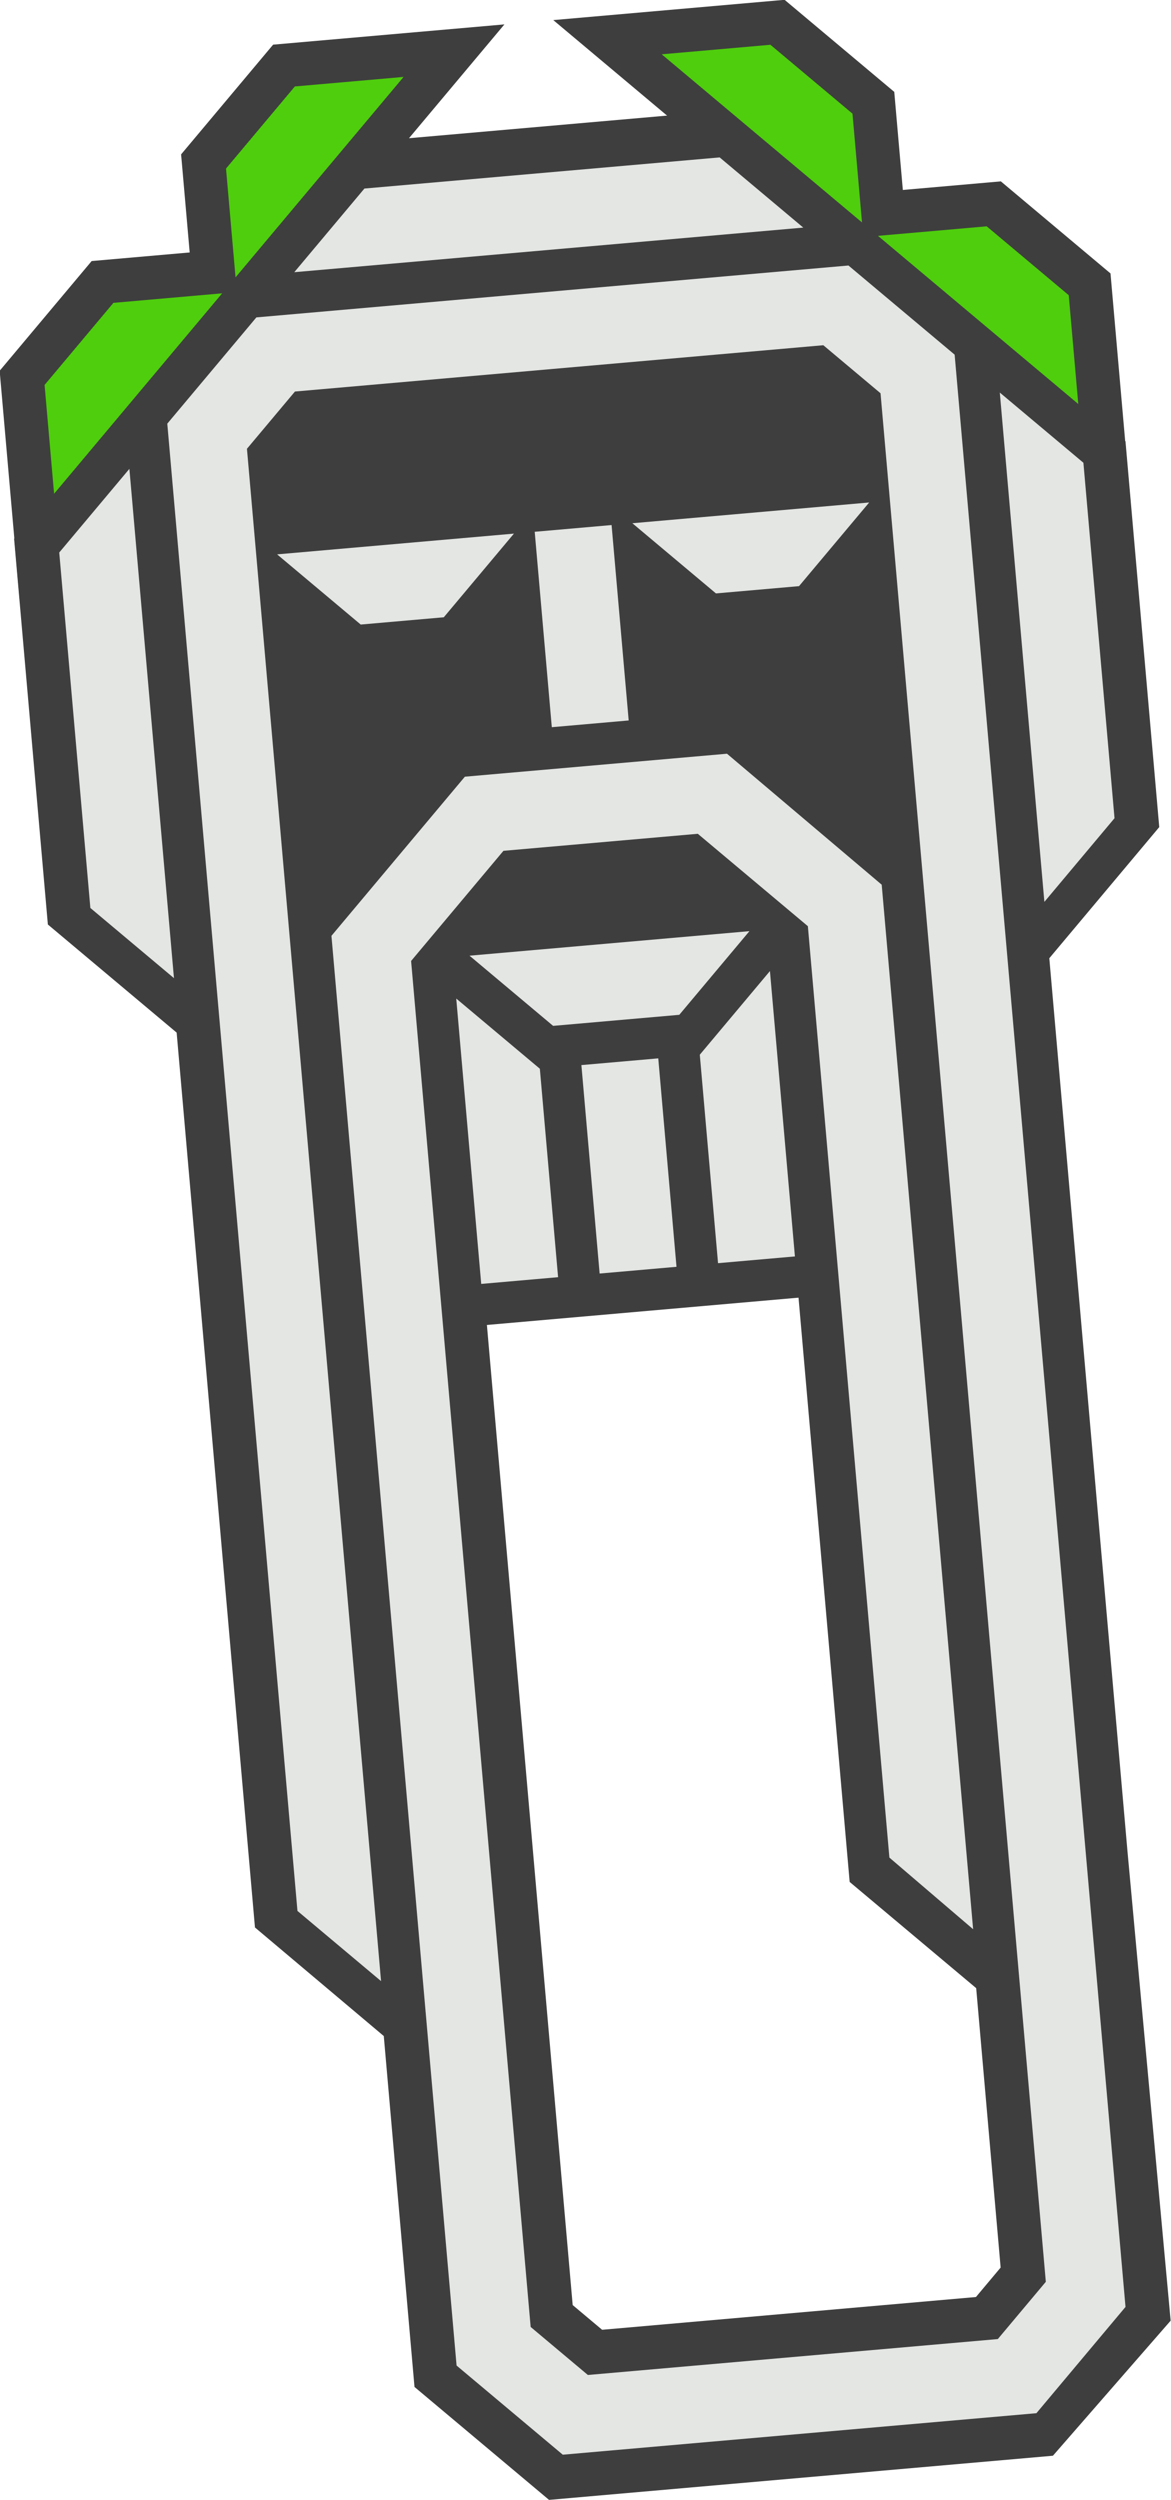
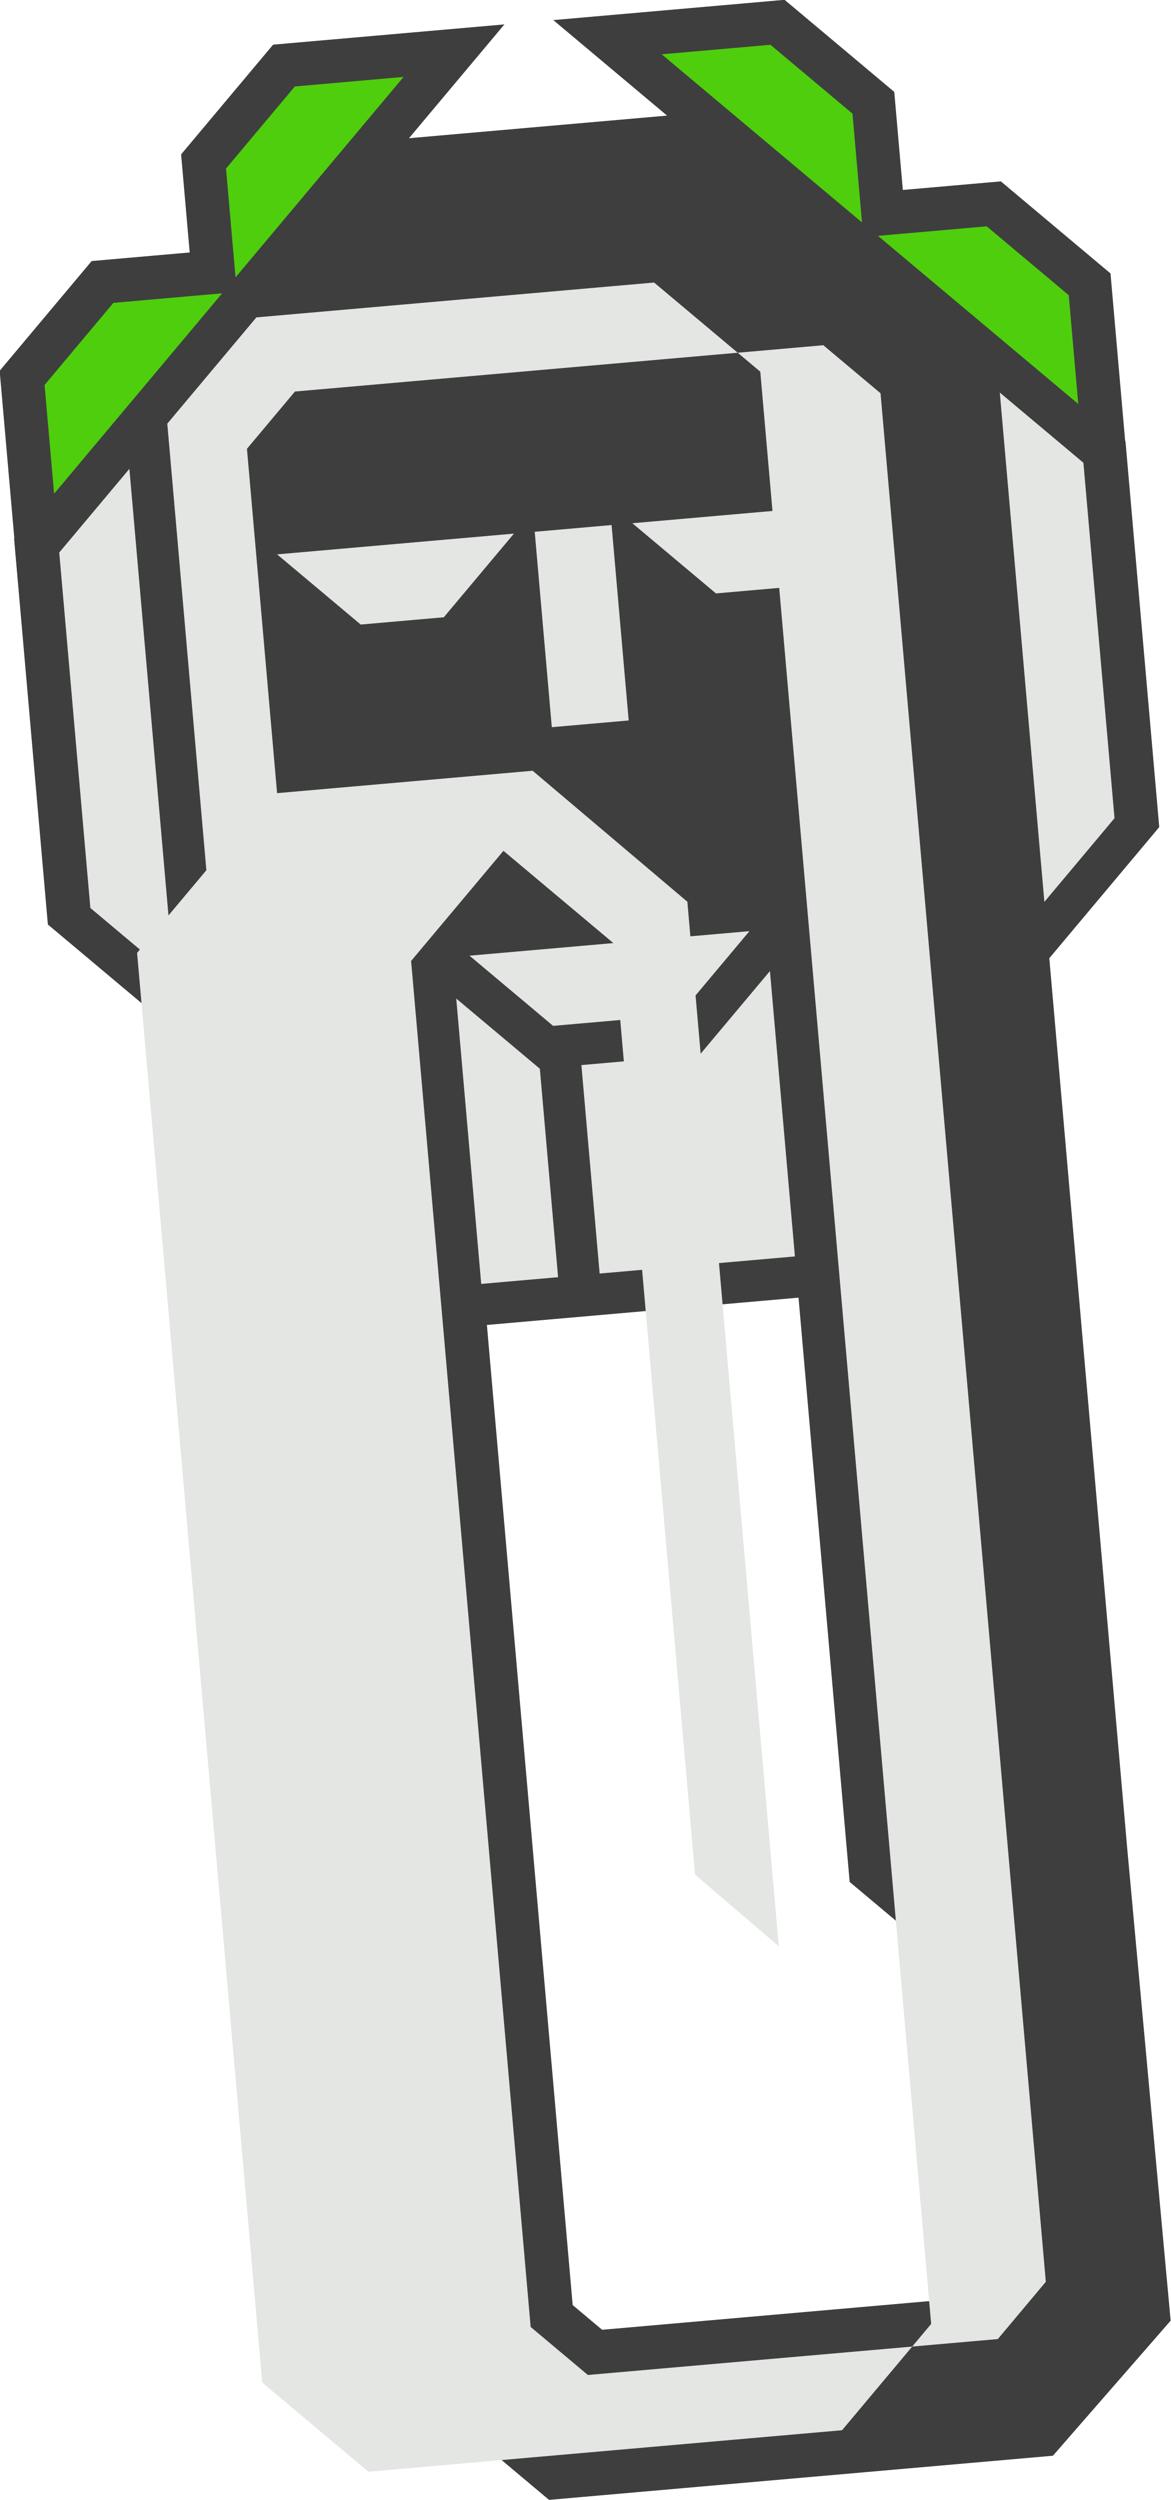
<svg xmlns="http://www.w3.org/2000/svg" xmlns:ns1="http://sodipodi.sourceforge.net/DTD/sodipodi-0.dtd" xmlns:ns2="http://www.inkscape.org/namespaces/inkscape" width="160.005mm" height="341.396mm" viewBox="0 0 160.005 341.396" version="1.1" id="svg160557" ns1:docname="clippy.svg" ns2:version="1.2.2 (b0a8486541, 2022-12-01)">
  <ns1:namedview id="namedview344" pagecolor="#ffffff" bordercolor="#000000" borderopacity="0.25" ns2:showpageshadow="2" ns2:pageopacity="0.0" ns2:pagecheckerboard="0" ns2:deskcolor="#d1d1d1" ns2:document-units="mm" showgrid="false" ns2:zoom="0.48344011" ns2:cx="419.90723" ns2:cy="663.99124" ns2:window-width="1920" ns2:window-height="1011" ns2:window-x="0" ns2:window-y="0" ns2:window-maximized="1" ns2:current-layer="layer1" />
  <defs id="defs160554">
    <filter style="color-interpolation-filters:sRGB" id="filter8003-6" x="-0.333" y="-0.297" width="1.667" height="1.593">
      <feGaussianBlur stdDeviation="2.13" id="feGaussianBlur8005-6" />
    </filter>
    <filter style="color-interpolation-filters:sRGB" id="filter7999-1" x="-0.368" y="-0.286" width="1.736" height="1.572">
      <feGaussianBlur stdDeviation="2.13" id="feGaussianBlur8001-8" />
    </filter>
    <filter style="color-interpolation-filters:sRGB" id="filter7995-28" x="-0.291" y="-0.183" width="1.582" height="1.366">
      <feGaussianBlur stdDeviation="2.13" id="feGaussianBlur7997-5" />
    </filter>
    <filter style="color-interpolation-filters:sRGB" id="filter7991-4" x="-0.291" y="-0.183" width="1.582" height="1.366">
      <feGaussianBlur stdDeviation="2.13" id="feGaussianBlur7993-3" />
    </filter>
    <filter style="color-interpolation-filters:sRGB" id="filter7987-9" x="-0.082" y="-0.65" width="1.164" height="2.3">
      <feGaussianBlur stdDeviation="2.13" id="feGaussianBlur7989-68" />
    </filter>
    <filter style="color-interpolation-filters:sRGB" id="filter7983-5" x="-0.176" y="-0.918" width="1.352" height="2.836">
      <feGaussianBlur stdDeviation="2.13" id="feGaussianBlur7985-1" />
    </filter>
    <filter style="color-interpolation-filters:sRGB" id="filter7979-8" x="-0.176" y="-0.918" width="1.352" height="2.836">
      <feGaussianBlur stdDeviation="2.13" id="feGaussianBlur7981-5" />
    </filter>
    <filter style="color-interpolation-filters:sRGB" id="filter7975-2" x="-0.333" y="-0.286" width="1.667" height="1.572">
      <feGaussianBlur stdDeviation="2.13" id="feGaussianBlur7977-9" />
    </filter>
    <filter style="color-interpolation-filters:sRGB" id="filter7971-0" x="-0.39" y="-0.449" width="1.78" height="1.899">
      <feGaussianBlur stdDeviation="2.13" id="feGaussianBlur7973-7" />
    </filter>
    <filter style="color-interpolation-filters:sRGB" id="filter7967-60" x="-0.05" y="-0.17" width="1.1" height="1.34">
      <feGaussianBlur stdDeviation="2.13" id="feGaussianBlur7969-0" />
    </filter>
    <filter style="color-interpolation-filters:sRGB" id="filter7963-7" x="-0.379" y="-0.318" width="1.757" height="1.635">
      <feGaussianBlur stdDeviation="2.13" id="feGaussianBlur7965-3" />
    </filter>
    <filter style="color-interpolation-filters:sRGB" id="filter7959-2" x="-0.379" y="-0.318" width="1.757" height="1.635">
      <feGaussianBlur stdDeviation="2.13" id="feGaussianBlur7961-7" />
    </filter>
    <filter style="color-interpolation-filters:sRGB" id="filter7955-0" x="-0.072" y="-0.202" width="1.144" height="1.403">
      <feGaussianBlur stdDeviation="2.13" id="feGaussianBlur7957-7" />
    </filter>
    <filter style="color-interpolation-filters:sRGB" id="filter7951-13" x="-0.196" y="-0.539" width="1.392" height="2.078">
      <feGaussianBlur stdDeviation="2.13" id="feGaussianBlur7953-3" />
    </filter>
    <filter style="color-interpolation-filters:sRGB" id="filter7947-7" x="-0.196" y="-0.539" width="1.392" height="2.078">
      <feGaussianBlur stdDeviation="2.13" id="feGaussianBlur7949-6" />
    </filter>
    <filter style="color-interpolation-filters:sRGB" id="filter7943-3" x="-0.241" y="-0.438" width="1.483" height="1.876">
      <feGaussianBlur stdDeviation="2.13" id="feGaussianBlur7945-9" />
    </filter>
    <filter style="color-interpolation-filters:sRGB" id="filter7939-6" x="-0.241" y="-0.438" width="1.483" height="1.876">
      <feGaussianBlur stdDeviation="2.13" id="feGaussianBlur7941-9" />
    </filter>
    <filter style="color-interpolation-filters:sRGB" id="filter8007-6-5" x="-0.024" y="-0.053" width="1.047" height="1.105">
      <feGaussianBlur stdDeviation="2.13" id="feGaussianBlur8009-3-98" />
    </filter>
    <filter style="color-interpolation-filters:sRGB" id="filter8003-9-1" x="-0.333" y="-0.297" width="1.667" height="1.593">
      <feGaussianBlur stdDeviation="2.13" id="feGaussianBlur8005-4-7" />
    </filter>
    <filter style="color-interpolation-filters:sRGB" id="filter7999-8-5" x="-0.368" y="-0.286" width="1.736" height="1.572">
      <feGaussianBlur stdDeviation="2.13" id="feGaussianBlur8001-1-3" />
    </filter>
    <filter style="color-interpolation-filters:sRGB" id="filter7995-2-8" x="-0.291" y="-0.183" width="1.582" height="1.366">
      <feGaussianBlur stdDeviation="2.13" id="feGaussianBlur7997-9-0" />
    </filter>
    <filter style="color-interpolation-filters:sRGB" id="filter7991-3-7" x="-0.291" y="-0.183" width="1.582" height="1.366">
      <feGaussianBlur stdDeviation="2.13" id="feGaussianBlur7993-9-7" />
    </filter>
    <filter style="color-interpolation-filters:sRGB" id="filter7987-0-3" x="-0.082" y="-0.65" width="1.164" height="2.3">
      <feGaussianBlur stdDeviation="2.13" id="feGaussianBlur7989-8-4" />
    </filter>
    <filter style="color-interpolation-filters:sRGB" id="filter7983-8-6" x="-0.176" y="-0.918" width="1.352" height="2.836">
      <feGaussianBlur stdDeviation="2.13" id="feGaussianBlur7985-5-5" />
    </filter>
    <filter style="color-interpolation-filters:sRGB" id="filter7979-0-5" x="-0.176" y="-0.918" width="1.352" height="2.836">
      <feGaussianBlur stdDeviation="2.13" id="feGaussianBlur7981-9-5" />
    </filter>
    <filter style="color-interpolation-filters:sRGB" id="filter7975-6-8" x="-0.333" y="-0.286" width="1.667" height="1.572">
      <feGaussianBlur stdDeviation="2.13" id="feGaussianBlur7977-3-9" />
    </filter>
    <filter style="color-interpolation-filters:sRGB" id="filter7971-8-3" x="-0.39" y="-0.449" width="1.78" height="1.899">
      <feGaussianBlur stdDeviation="2.13" id="feGaussianBlur7973-5-9" />
    </filter>
    <filter style="color-interpolation-filters:sRGB" id="filter7967-6-6" x="-0.05" y="-0.17" width="1.1" height="1.34">
      <feGaussianBlur stdDeviation="2.13" id="feGaussianBlur7969-1-6" />
    </filter>
    <filter style="color-interpolation-filters:sRGB" id="filter7963-1-4" x="-0.379" y="-0.318" width="1.757" height="1.635">
      <feGaussianBlur stdDeviation="2.13" id="feGaussianBlur7965-5-1" />
    </filter>
    <filter style="color-interpolation-filters:sRGB" id="filter7959-9-5" x="-0.379" y="-0.318" width="1.757" height="1.635">
      <feGaussianBlur stdDeviation="2.13" id="feGaussianBlur7961-8-0" />
    </filter>
    <filter style="color-interpolation-filters:sRGB" id="filter7955-4-7" x="-0.072" y="-0.202" width="1.144" height="1.403">
      <feGaussianBlur stdDeviation="2.13" id="feGaussianBlur7957-8-6" />
    </filter>
    <filter style="color-interpolation-filters:sRGB" id="filter7951-1-68" x="-0.196" y="-0.539" width="1.392" height="2.078">
      <feGaussianBlur stdDeviation="2.13" id="feGaussianBlur7953-0-1" />
    </filter>
    <filter style="color-interpolation-filters:sRGB" id="filter7947-3-6" x="-0.196" y="-0.539" width="1.392" height="2.078">
      <feGaussianBlur stdDeviation="2.13" id="feGaussianBlur7949-0-82" />
    </filter>
    <filter style="color-interpolation-filters:sRGB" id="filter7943-4-5" x="-0.241" y="-0.438" width="1.483" height="1.876">
      <feGaussianBlur stdDeviation="2.13" id="feGaussianBlur7945-4-37" />
    </filter>
    <filter style="color-interpolation-filters:sRGB" id="filter7939-4-3" x="-0.241" y="-0.438" width="1.483" height="1.876">
      <feGaussianBlur stdDeviation="2.13" id="feGaussianBlur7941-4-5" />
    </filter>
    <filter style="color-interpolation-filters:sRGB" id="filter9612-5" x="-0.149" y="-0.513" width="1.298" height="2.026">
      <feGaussianBlur stdDeviation="6.708" id="feGaussianBlur9614-1" />
    </filter>
-     <rect x="-3327.109" y="-2739.853" width="1149.15" height="956.032" id="rect10451-8" />
    <rect x="-3125.361" y="-1539.118" width="471.269" height="215.837" id="rect12514-1" />
    <rect x="-3125.361" y="-1539.118" width="471.269" height="215.837" id="rect12514-4-7" />
  </defs>
  <g id="layer1" transform="translate(285.231,169.41)">
    <g id="g159182-9" transform="rotate(-5.005,5752.669,-11565.609)">
      <path style="color:#000000;fill:#3e3e3e;fill-opacity:1;stroke-width:1.086;-inkscape-stroke:none;paint-order:markers stroke fill" d="m -1219.8,-730.295 -13.832,13.83 v 31.73 l 45.559,-45.559 z" id="path49688-6-5-0-2-9-1-2-65-0" />
      <path style="color:#000000;fill:#3e3e3e;fill-opacity:1;stroke-width:1.086;-inkscape-stroke:none;paint-order:markers stroke fill" d="m -1247.076,-703.022 -13.832,13.832 v 31.727 l 45.562,-45.559 z" id="path49688-6-5-0-2-2-6-0-22-2" />
      <path style="color:#000000;fill:#3e3e3e;fill-opacity:1;stroke-width:1.086;-inkscape-stroke:none;paint-order:markers stroke fill" d="m -1181.372,-730.297 45.559,45.559 v -31.727 l -13.832,-13.832 z" id="path49688-6-5-0-2-9-4-2-7-4-3" />
      <path style="color:#000000;fill:#3e3e3e;fill-opacity:1;stroke-width:1.086;-inkscape-stroke:none;paint-order:markers stroke fill" d="m -1154.1,-703.022 45.559,45.559 v -31.727 l -13.83,-13.832 z" id="path49688-6-5-0-2-5-1-3-3-9" />
      <path id="path68062-4-6-4-9-8" style="fill:#3e3e3e;fill-opacity:1;stroke:none;stroke-width:0.32;stroke-linecap:round;stroke-miterlimit:23.8;stroke-dasharray:none;stroke-opacity:0" d="m -1211.16,-715.948 -49.783,49.783 v 52.874 l 16.241,16.241 7e-4,122.666 16.241,16.305 v 48.1 l 16.968,16.968 h 69.116 l 17.632,-16.968 -0.284,-64.406 -7e-4,-122.38 16.527,-16.527 -6e-4,-52.874 -49.783,-49.783 z m 5.208,152.44 h 42.742 v 90.018 l 15.957,15.957 v 38.302 l -3.712,3.712 h -51.275 l -3.712,-3.712 z" />
      <path id="rect874-6-0" style="fill:#3e3e3e;fill-opacity:1;stroke-width:2.014;stroke-linecap:round;stroke-linejoin:round;stroke-miterlimit:23.8;paint-order:markers stroke fill" d="m -1211.934,-590.654 h 54.421 v 37.073 h -54.421 z" />
      <path d="m -1195.693,-559.232 h -10.544 v -39.118 l 10.544,10.545 z" fill="url(#paint0_linear_162_190)" id="path49684-2-4-3" style="fill:#e3e6e3;fill-opacity:1;stroke-width:0.59" />
      <path d="m -1173.754,-559.232 h 10.545 v -39.118 l -10.545,10.545 z" fill="url(#paint0_linear_162_190)" id="path49684-9-5-6-1" style="fill:#e3e6e3;fill-opacity:1;stroke-width:0.59" />
      <path d="m -1254.961,-615.034 10.544,10.544 -10e-5,-69.813 -10.545,10.545 z" fill="url(#paint1_linear_162_190)" id="path49686-4-74-5" style="fill:#e3e6e3;fill-opacity:1;stroke-width:0.59" />
      <path d="m -1114.485,-615.034 -10.544,10.544 v -69.814 l 10.544,10.545 z" fill="url(#paint1_linear_162_190)" id="path49686-2-49-62-7" style="fill:#e3e6e3;fill-opacity:1;stroke-width:0.59" />
-       <path d="m -1160.361,-709.634 10.545,10.545 h -69.813 l 10.544,-10.544 z" fill="url(#paint1_linear_162_190)" id="path49686-2-4-9-9-7" style="fill:#e3e6e3;fill-opacity:1;stroke-width:0.59" />
      <path d="m -1193.376,-593.479 -10.544,-10.544 h 38.395 l -10.544,10.544 z" fill="url(#paint1_linear_162_190)" id="path49686-2-4-9-0-9-7" style="fill:#e3e6e3;fill-opacity:1;stroke-width:0.59" />
      <path d="m -1203.389,-650.365 10.544,-10.544 h -32.483 l 10.544,10.544 z" fill="url(#paint2_linear_162_190)" id="path49688-3-67-0" style="fill:#e3e6e3;fill-opacity:1;stroke-width:0.59" />
      <path d="m -1154.664,-650.365 10.545,-10.544 h -32.483 l 10.544,10.544 z" fill="url(#paint2_linear_162_190)" id="path49688-2-5-8-9" style="fill:#e3e6e3;fill-opacity:1;stroke-width:0.59" />
      <path d="m -1179.451,-587.806 h -10.544 v 28.574 h 10.544 z" fill="url(#paint4_linear_162_190)" id="path49692-0-75-8" style="fill:#e3e6e3;fill-opacity:1;stroke-width:0.513" />
      <path d="m -1179.451,-660.91 h -10.544 v 26.786 h 10.544 z" fill="url(#paint10_linear_162_190)" id="path49704-2-2-0" style="fill:#e3e6e3;fill-opacity:1;stroke-width:0.59" />
-       <path id="path49706-9-67-3" style="fill:#e3e6e3;fill-opacity:1;stroke:none;stroke-width:0.59;stroke-opacity:1" d="m -1225.327,-693.393 -13.393,13.393 v 203.873 l 10.544,10.544 v -210.049 l 7.216,-7.216 h 72.472 l 7.216,7.216 v 258.877 l -7.216,7.216 h -56.23 l -7.216,-7.216 v -187.246 l 13.882,-13.882 h 26.658 l 13.882,13.882 6e-4,127.674 10.545,10.744 -7e-4,-143.182 -19.499,-19.662 h -35.953 l -20.058,20.058 v 195.982 l 13.393,13.393 h 64.966 l 13.393,-13.393 v -267.613 l -13.393,-13.393 z" />
+       <path id="path49706-9-67-3" style="fill:#e3e6e3;fill-opacity:1;stroke:none;stroke-width:0.59;stroke-opacity:1" d="m -1225.327,-693.393 -13.393,13.393 v 203.873 l 10.544,10.544 v -210.049 l 7.216,-7.216 h 72.472 l 7.216,7.216 v 258.877 l -7.216,7.216 h -56.23 l -7.216,-7.216 v -187.246 l 13.882,-13.882 l 13.882,13.882 6e-4,127.674 10.545,10.744 -7e-4,-143.182 -19.499,-19.662 h -35.953 l -20.058,20.058 v 195.982 l 13.393,13.393 h 64.966 l 13.393,-13.393 v -267.613 l -13.393,-13.393 z" />
      <path d="m -1227.687,-714.002 v 14.912 l 25.261,-25.26 h -14.912 z" fill="url(#paint2_linear_162_190)" id="path49688-6-5-0-2-9-1-47-1" style="fill:#4fce0d;fill-opacity:1;stroke:none;stroke-width:9.658;stroke-dasharray:none;stroke-opacity:1;paint-order:markers stroke fill" />
      <path d="m -1254.962,-686.727 v 14.912 l 25.26,-25.26 h -14.912 z" fill="url(#paint2_linear_162_190)" id="path49688-6-5-0-2-2-6-1-4" style="fill:#4fce0d;fill-opacity:1;stroke:none;stroke-width:9.658;stroke-dasharray:none;stroke-opacity:1;paint-order:markers stroke fill" />
      <path d="m -1141.759,-714.002 v 14.912 l -25.261,-25.26 h 14.912 z" fill="url(#paint2_linear_162_190)" id="path49688-6-5-0-2-9-4-2-1-8" style="fill:#4fce0d;fill-opacity:1;stroke:none;stroke-width:9.658;stroke-dasharray:none;stroke-opacity:1;paint-order:markers stroke fill" />
      <path d="m -1114.485,-686.728 v 14.912 l -25.261,-25.26 h 14.912 z" fill="url(#paint2_linear_162_190)" id="path49688-6-5-0-2-5-1-80-9" style="fill:#4fce0d;fill-opacity:1;stroke:none;stroke-width:9.658;stroke-dasharray:none;stroke-opacity:1;paint-order:markers stroke fill" />
    </g>
  </g>
</svg>